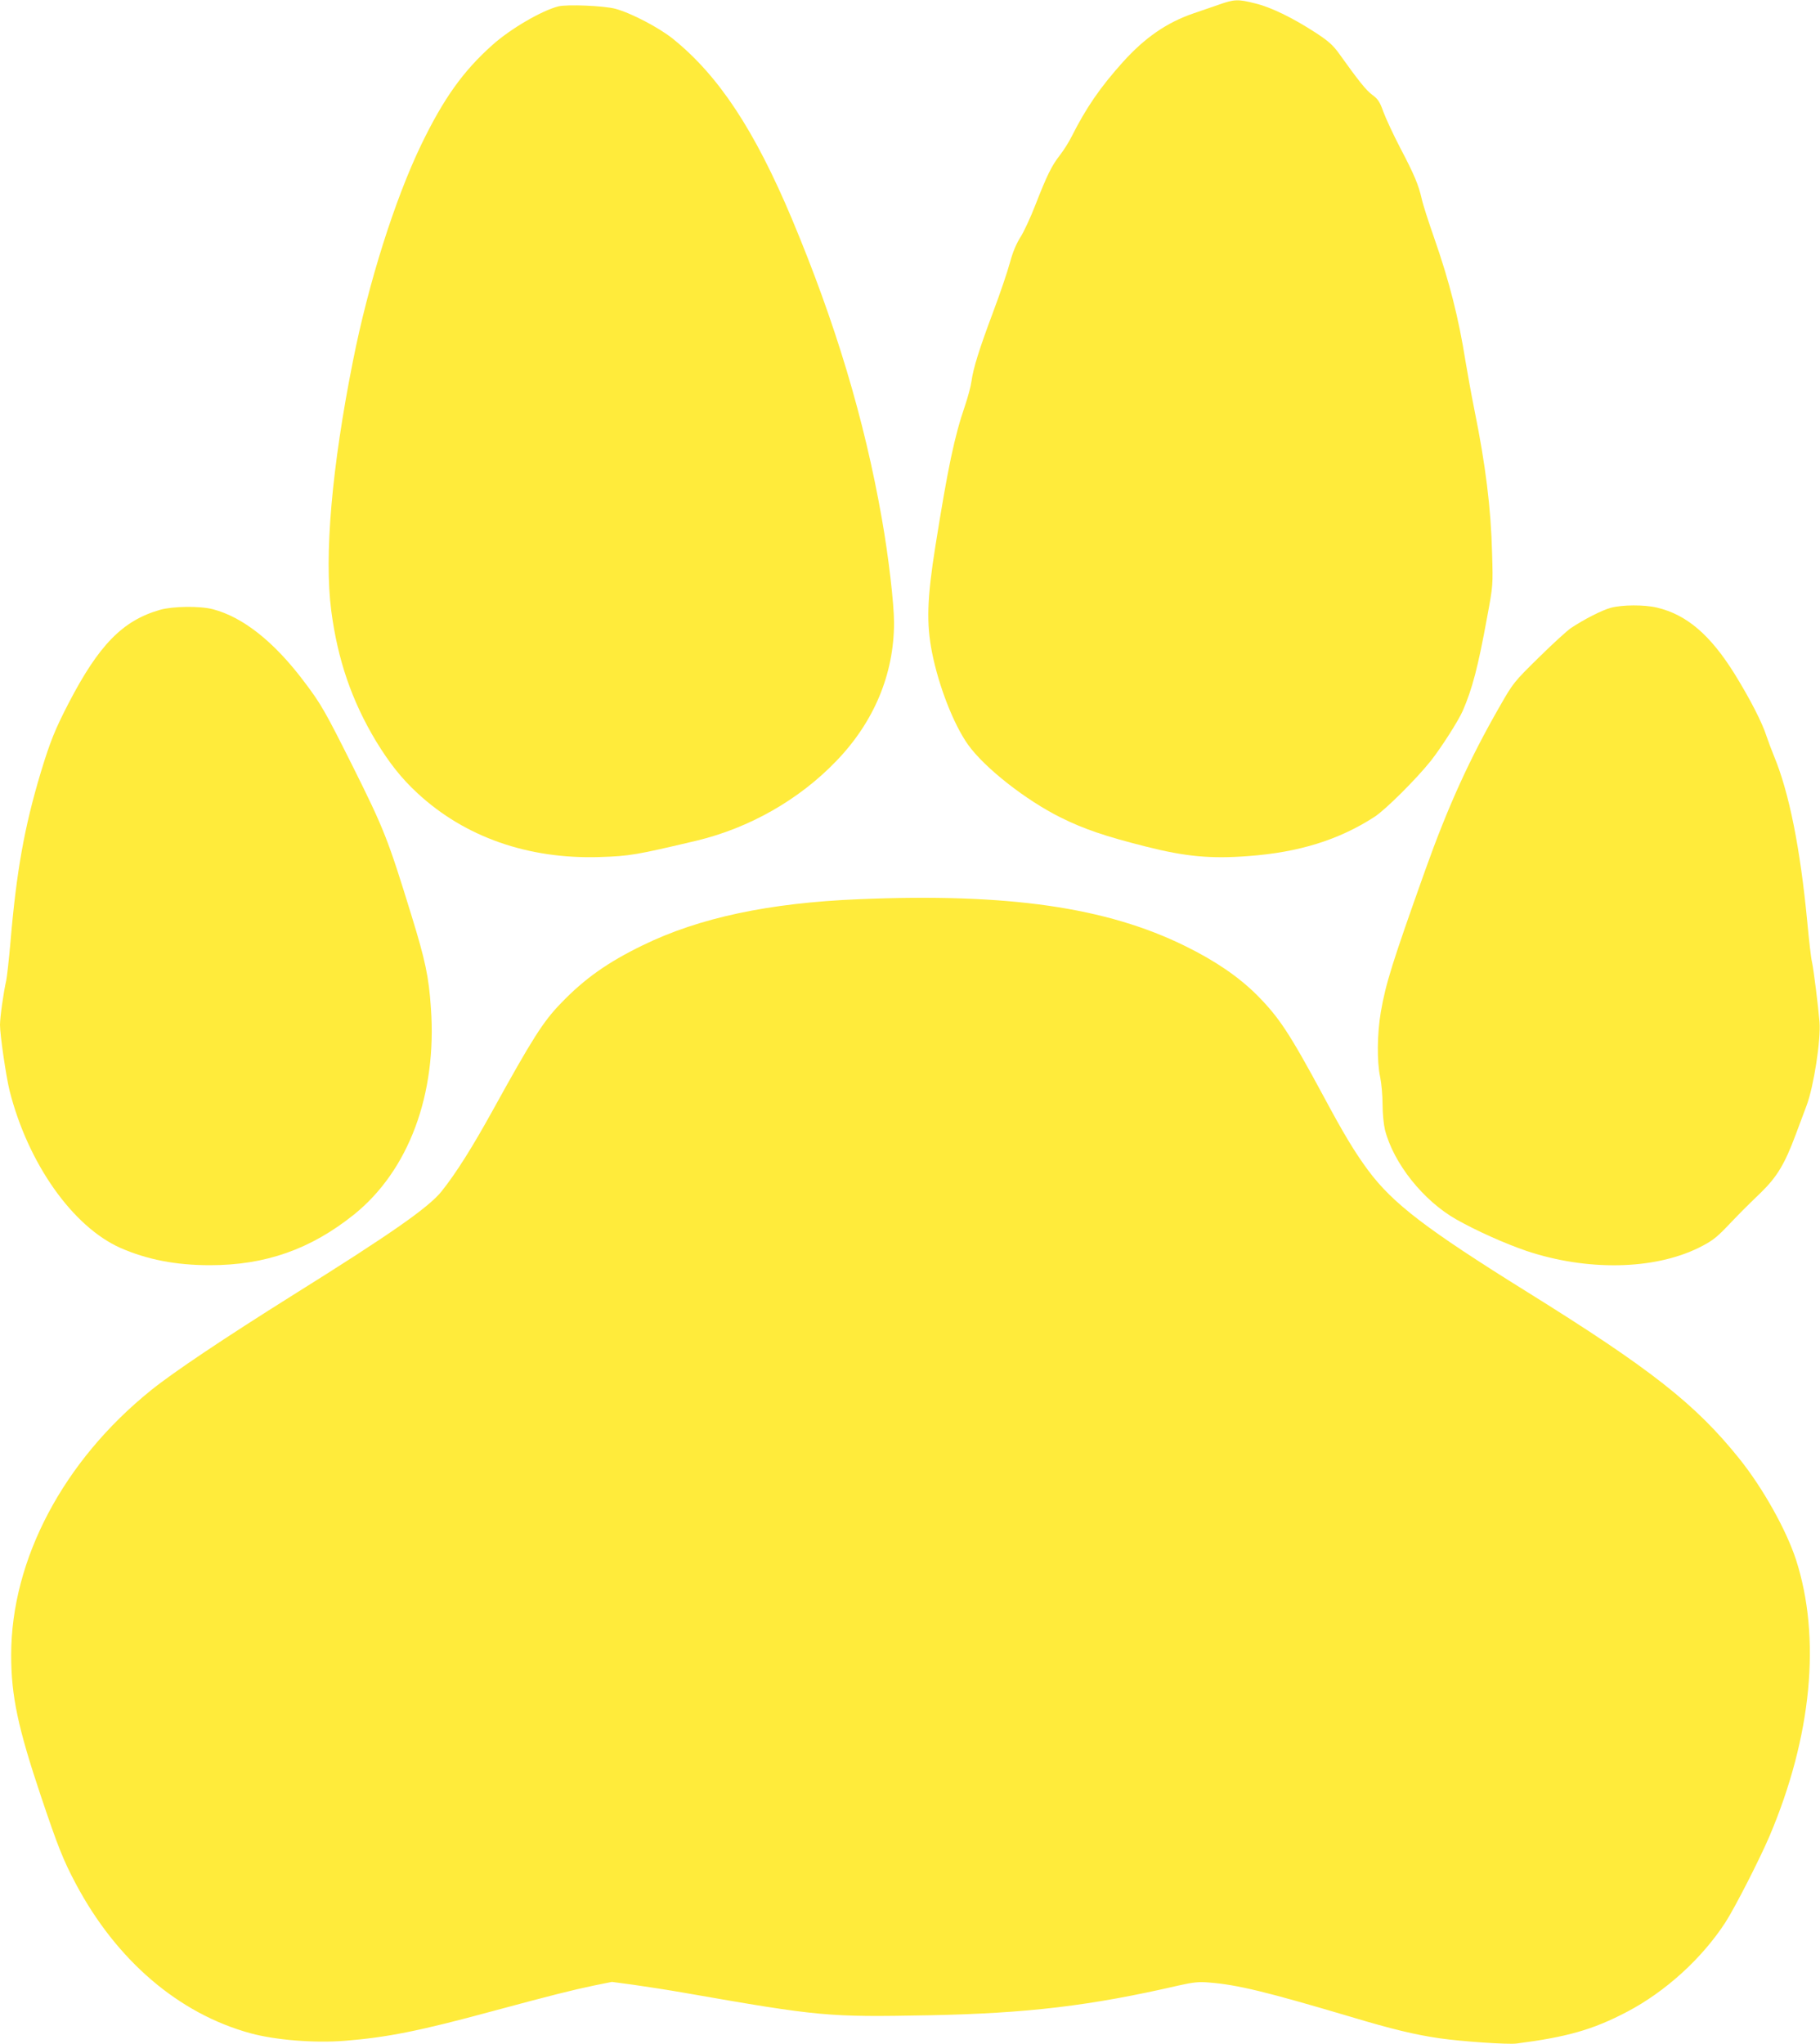
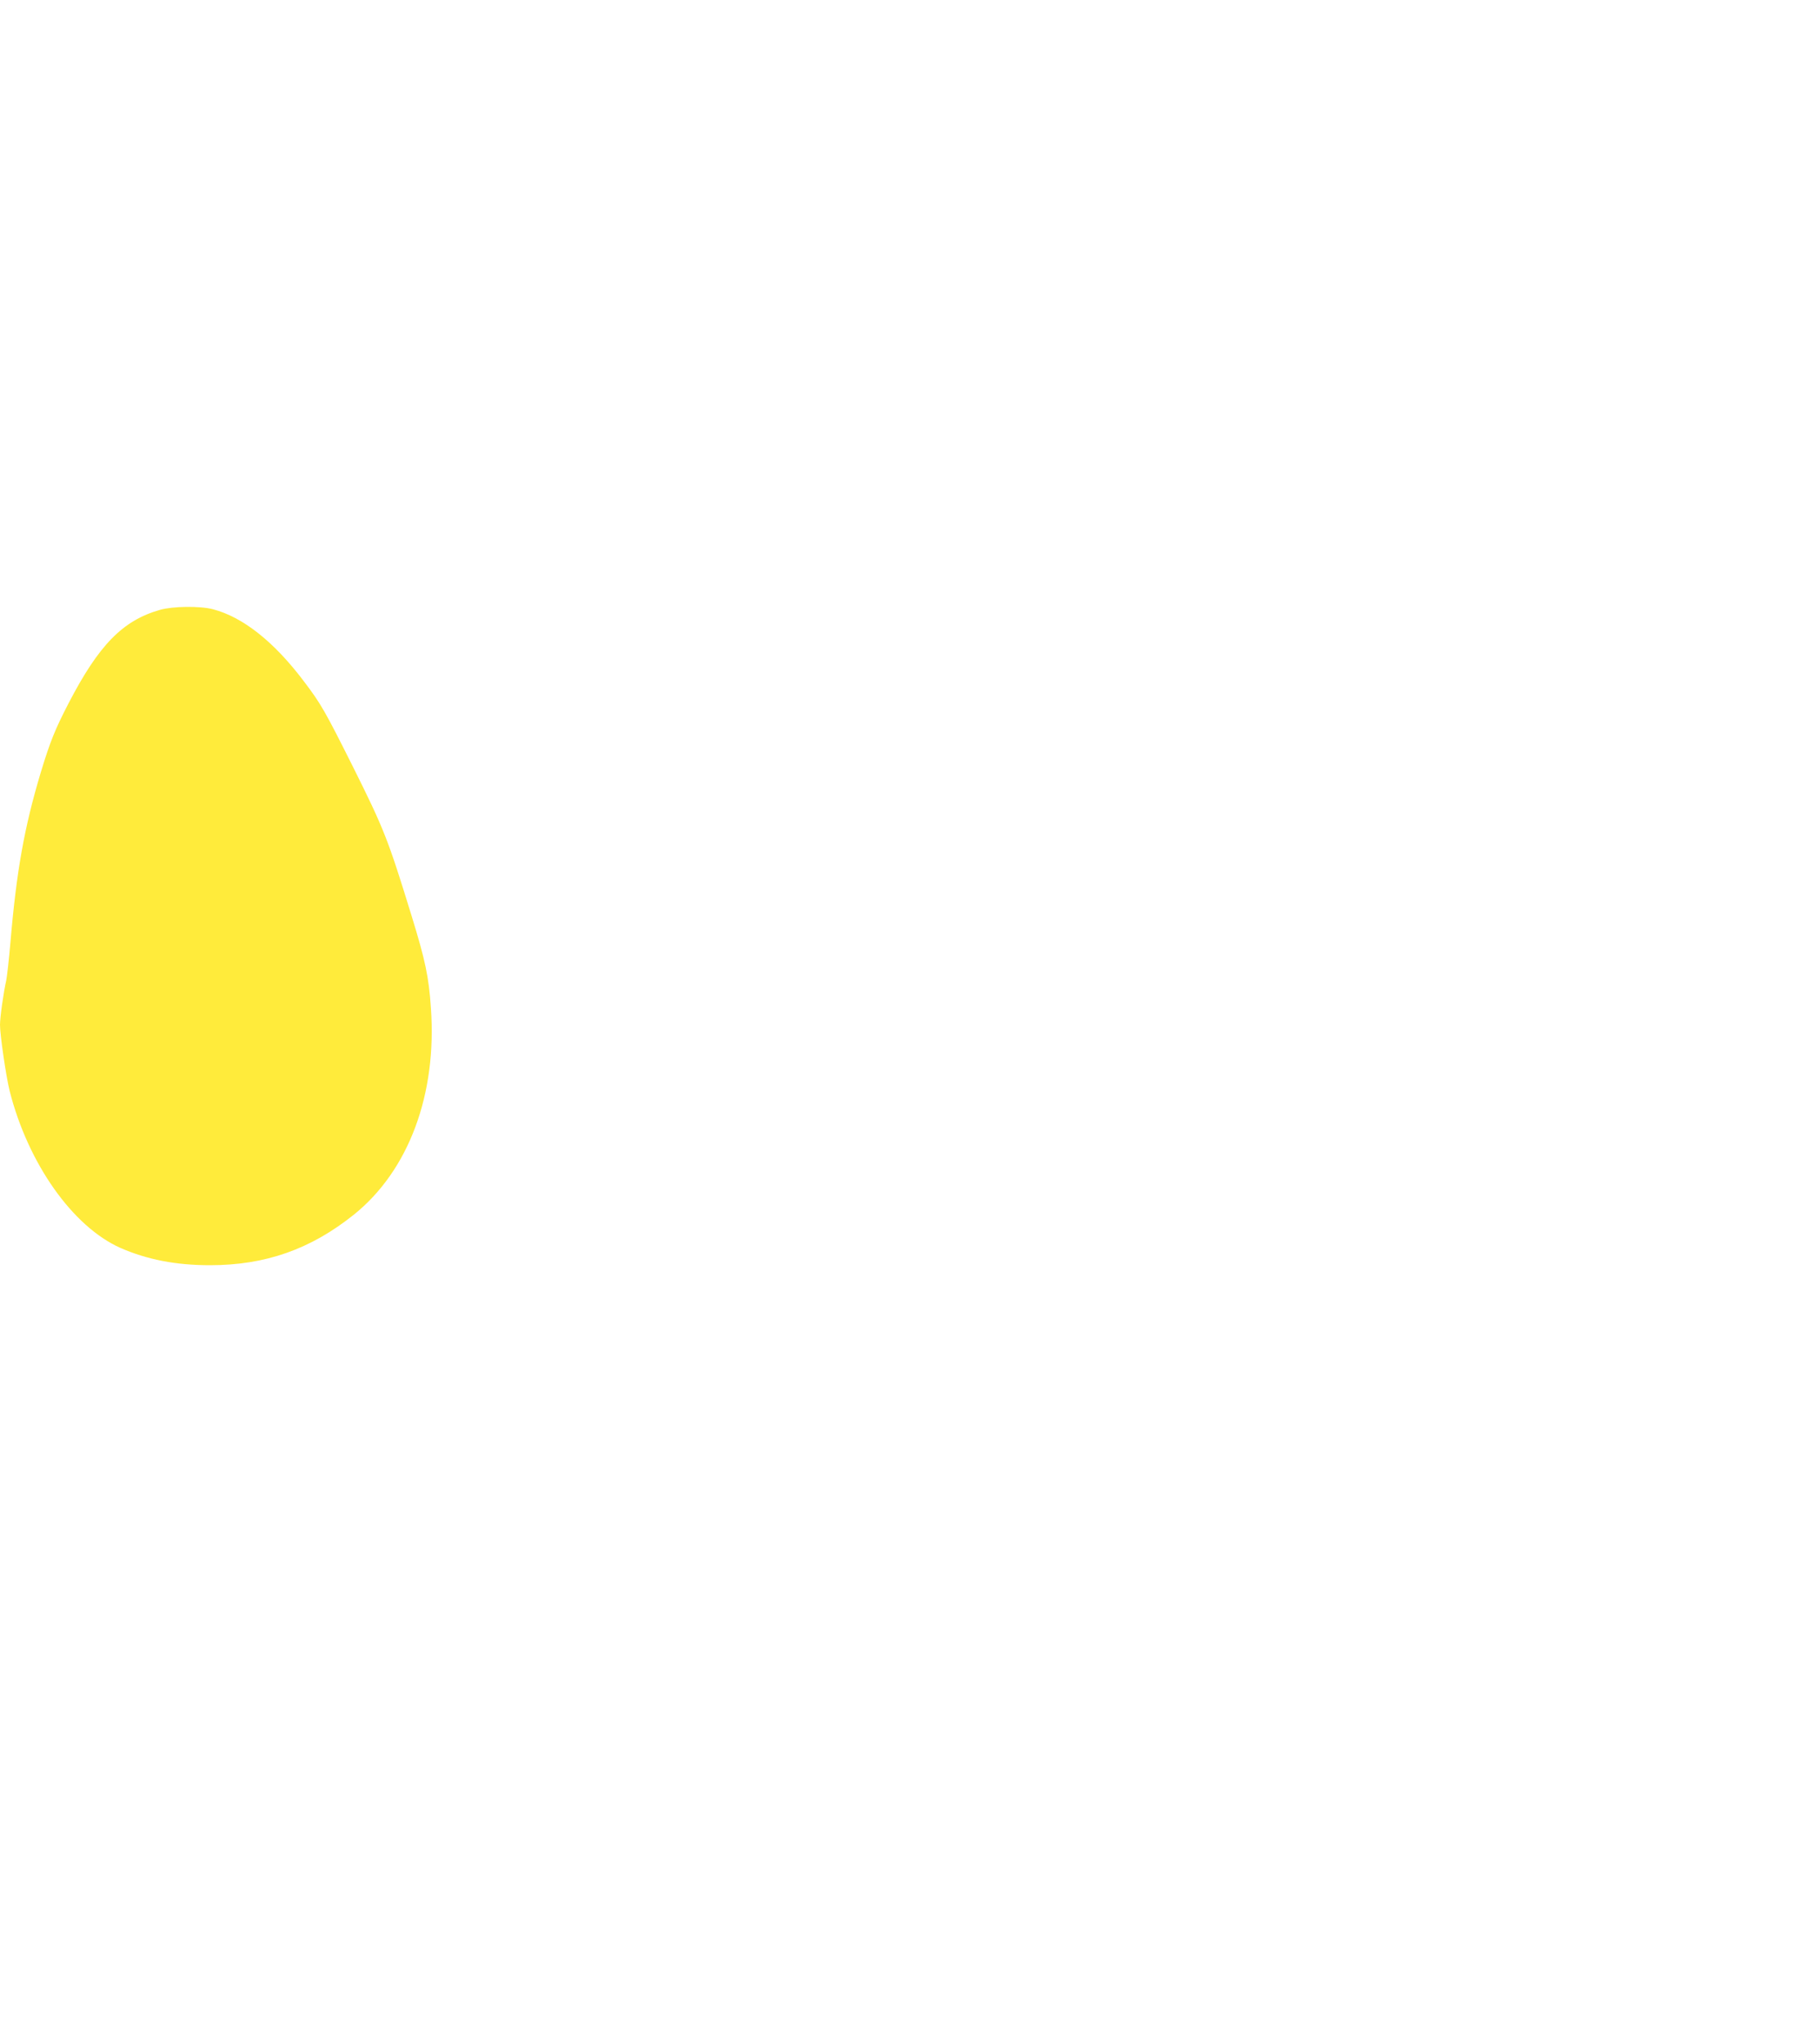
<svg xmlns="http://www.w3.org/2000/svg" version="1.0" width="1140pt" height="1280pt" viewBox="0 0 1140 1280" preserveAspectRatio="xMidYMid meet">
  <g transform="translate(0,1280) scale(0.1,-0.1)" fill="#ffeb3b" stroke="none">
-     <path d="M7635 12771 c-44 -15 -116 -40 -160 -55 -166 -57 -303 -151 -441 -304 -143 -159 -230 -286 -320 -464 -19 -39 -54 -93 -76 -121 -51 -65 -81 -127 -152 -309 -31 -80 -74 -173 -96 -206 -25 -40 -47 -93 -64 -156 -14 -53 -61 -192 -105 -309 -87 -232 -125 -353 -136 -435 -4 -30 -22 -98 -40 -151 -67 -195 -107 -386 -186 -881 -52 -326 -57 -484 -21 -666 42 -212 136 -452 226 -578 103 -144 361 -347 581 -456 145 -72 277 -117 535 -182 245 -62 404 -77 638 -59 318 23 570 102 792 246 69 45 260 235 352 350 66 84 171 248 200 313 60 138 96 275 153 587 37 199 37 201 31 400 -7 284 -41 556 -111 900 -19 94 -43 229 -55 300 -43 272 -101 501 -196 773 -36 103 -72 214 -79 248 -20 87 -46 150 -135 319 -43 83 -90 184 -105 225 -22 62 -34 80 -68 105 -39 28 -86 87 -209 259 -39 54 -67 79 -150 133 -142 92 -277 158 -377 182 -107 27 -129 26 -226 -8z" />
-     <path d="M3497 12760 c-105 -27 -299 -140 -412 -241 -184 -164 -306 -335 -446 -624 -165 -342 -331 -865 -428 -1355 -133 -666 -181 -1221 -136 -1565 40 -306 128 -563 280 -816 85 -139 160 -234 261 -327 296 -274 693 -413 1139 -399 190 6 229 13 610 103 328 79 639 255 872 497 238 246 363 546 363 868 0 118 -35 419 -76 649 -110 627 -292 1231 -564 1880 -233 554 -458 896 -745 1127 -87 70 -261 161 -360 188 -71 19 -302 29 -358 15z" />
-     <path d="M10090 8994 c-56 -15 -169 -73 -250 -127 -25 -17 -116 -100 -203 -186 -153 -150 -160 -159 -241 -301 -190 -330 -325 -627 -469 -1030 -208 -584 -247 -709 -278 -888 -23 -136 -25 -309 -4 -407 8 -38 15 -115 15 -170 0 -58 7 -126 15 -160 54 -211 241 -445 448 -562 130 -73 303 -150 437 -196 379 -127 797 -120 1080 19 80 40 107 60 173 128 87 91 104 109 220 221 98 96 147 178 213 355 26 69 57 153 70 187 45 120 90 411 81 523 -8 99 -37 330 -47 375 -6 22 -19 137 -30 255 -44 459 -113 806 -208 1035 -16 39 -37 95 -47 125 -27 85 -102 231 -200 390 -152 244 -300 371 -486 415 -80 19 -217 18 -289 -1z" />
    <path d="M1002 8981 c-234 -67 -383 -220 -572 -584 -85 -164 -116 -241 -174 -432 -104 -346 -153 -621 -191 -1070 -9 -104 -21 -210 -26 -235 -17 -74 -39 -230 -39 -278 0 -64 38 -323 60 -412 115 -455 395 -852 695 -985 167 -73 347 -108 560 -108 348 0 631 100 902 317 343 276 521 753 482 1294 -13 194 -35 298 -121 577 -148 481 -172 542 -369 937 -172 343 -198 390 -306 532 -187 248 -382 402 -570 451 -80 21 -251 19 -331 -4z" />
-     <path d="M5380 7169 c-562 -23 -1001 -116 -1355 -289 -218 -106 -363 -208 -511 -362 -112 -115 -180 -223 -428 -672 -129 -233 -227 -389 -319 -505 -80 -101 -316 -266 -932 -651 -429 -269 -749 -483 -889 -596 -549 -442 -876 -1060 -876 -1658 0 -256 42 -454 187 -886 106 -315 139 -398 217 -545 255 -481 645 -815 1096 -938 155 -42 397 -62 588 -47 265 21 468 61 932 187 360 97 491 130 629 159 l114 23 141 -19 c78 -11 220 -33 316 -50 847 -148 894 -152 1530 -140 614 12 1011 59 1565 187 91 20 124 24 190 18 177 -14 357 -58 880 -213 263 -79 409 -114 561 -136 138 -20 427 -40 483 -33 318 41 479 87 691 198 241 126 470 334 617 560 59 91 213 392 276 539 266 626 325 1245 166 1735 -62 188 -208 448 -354 630 -275 343 -557 564 -1330 1045 -630 392 -841 553 -996 762 -82 111 -150 223 -276 458 -218 404 -281 499 -422 641 -114 113 -259 212 -446 304 -494 244 -1111 333 -2045 294z" />
  </g>
</svg>